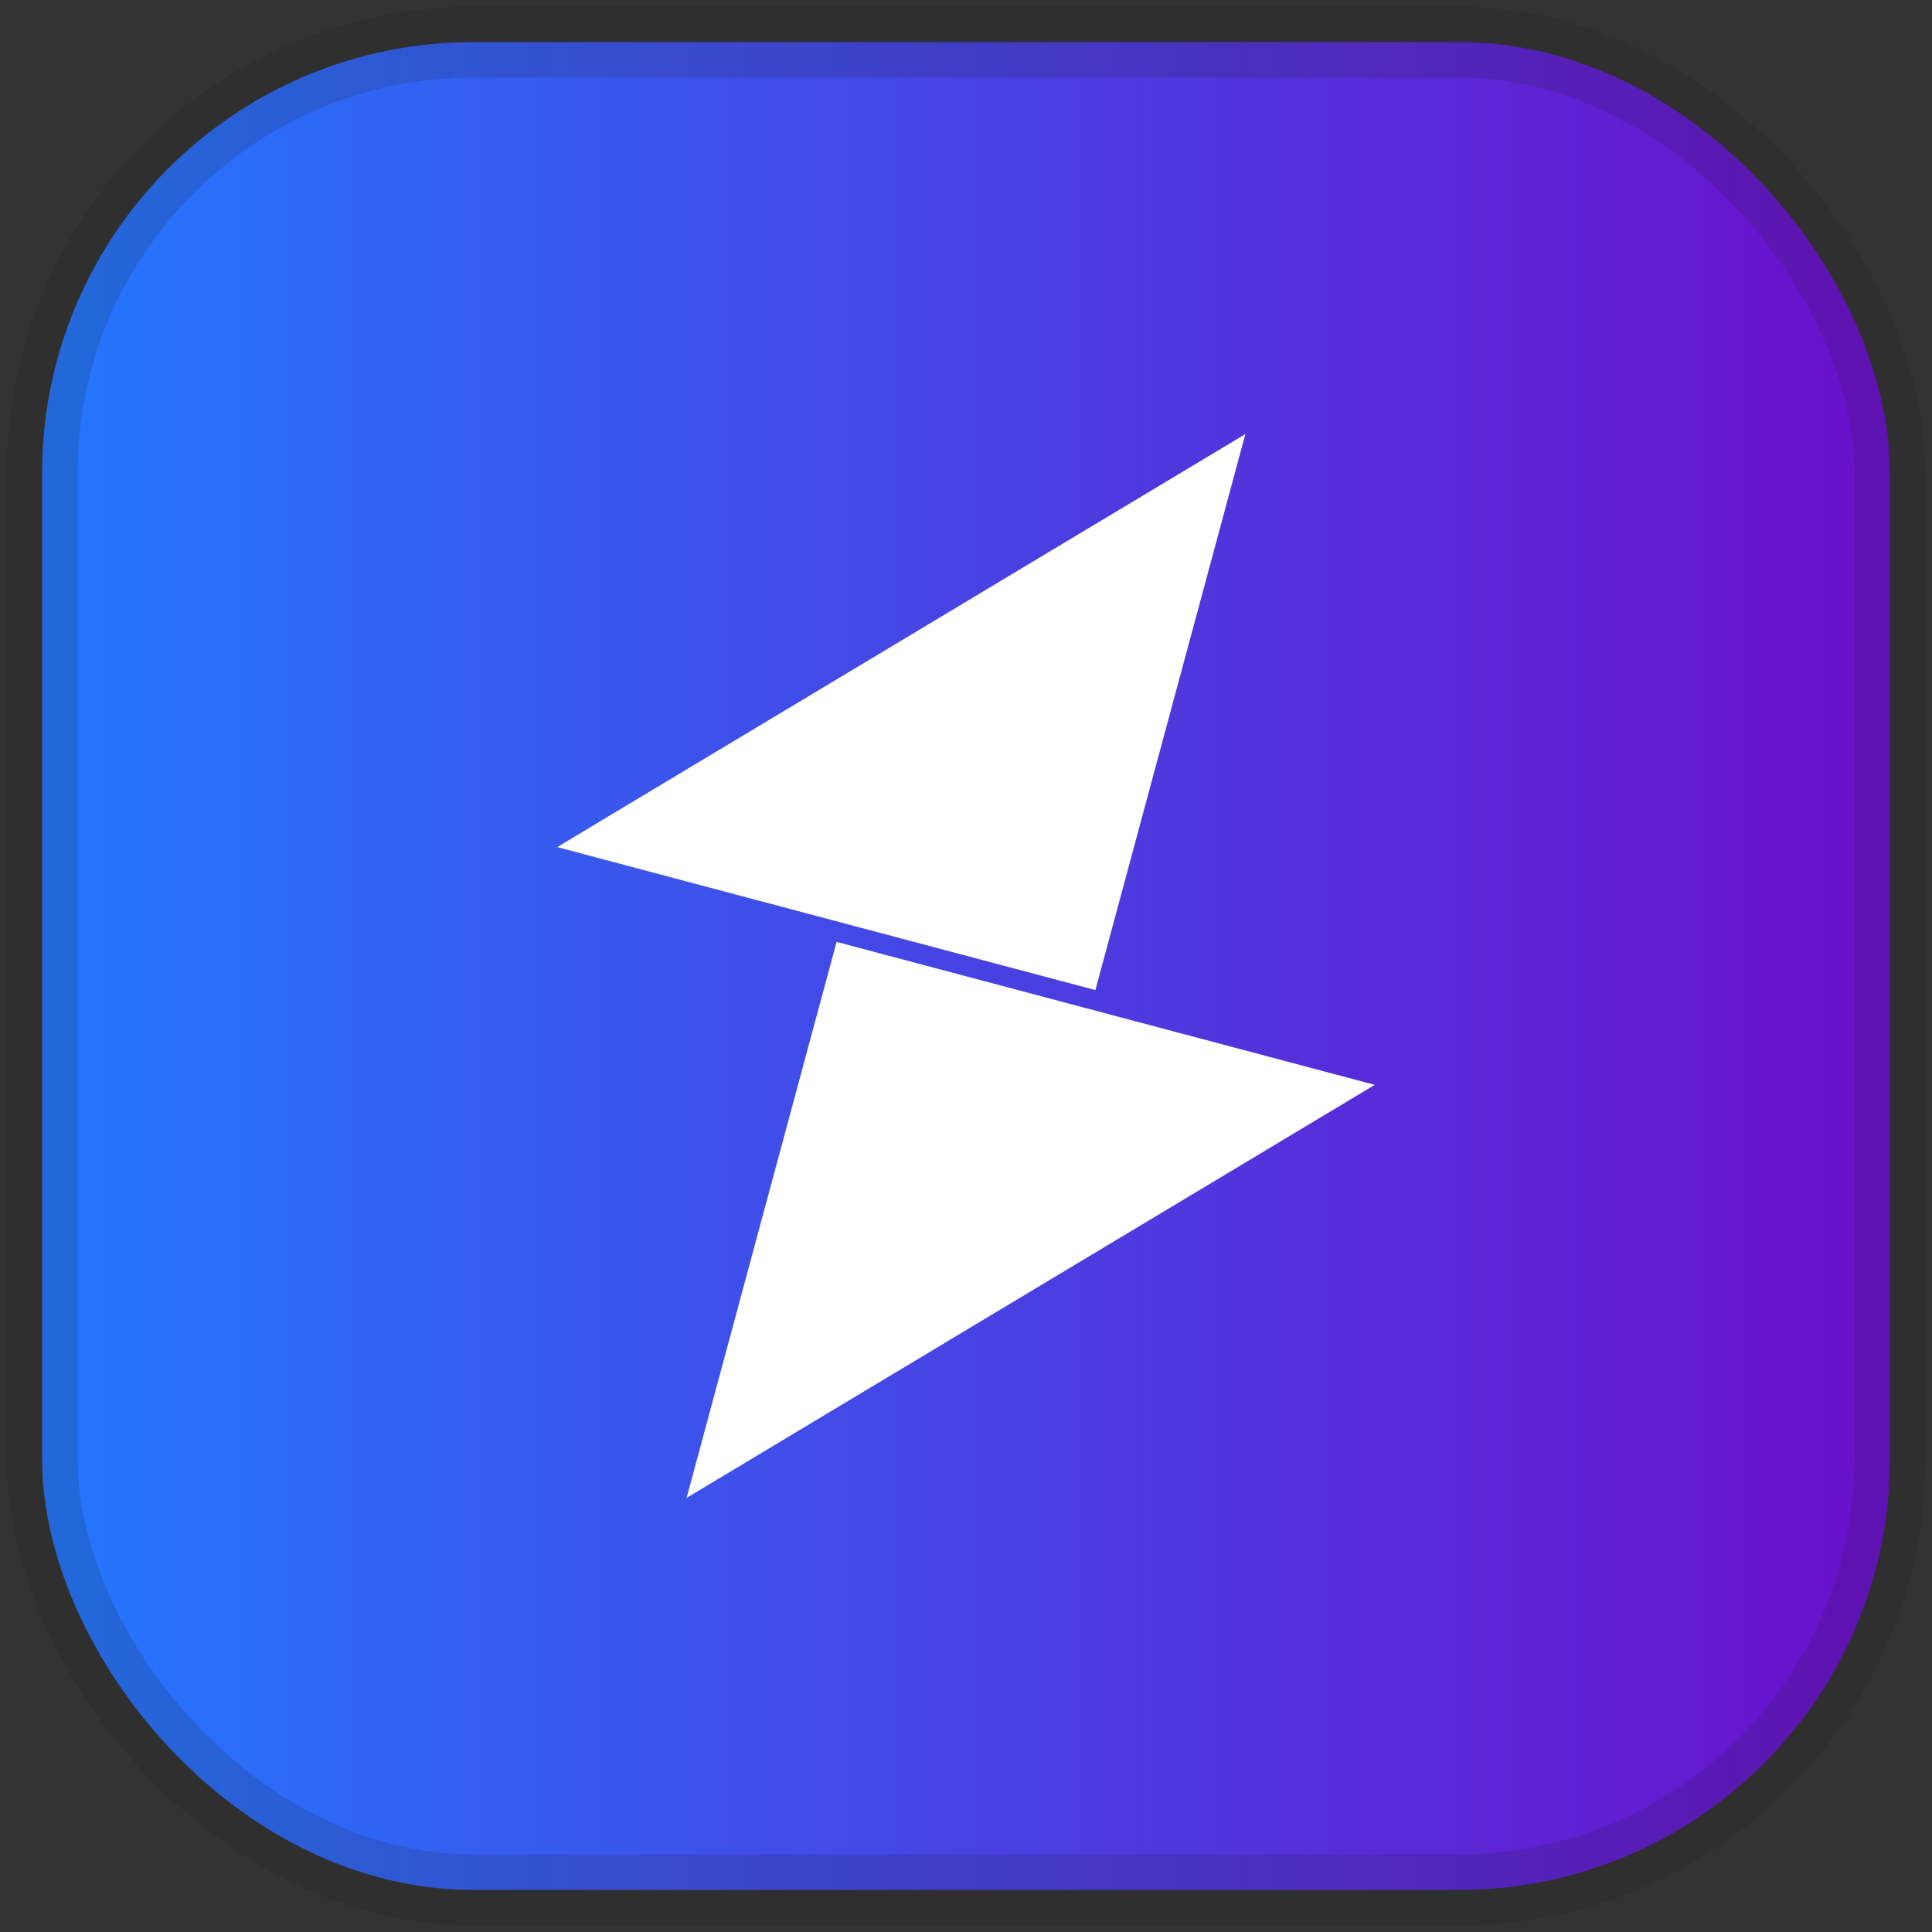
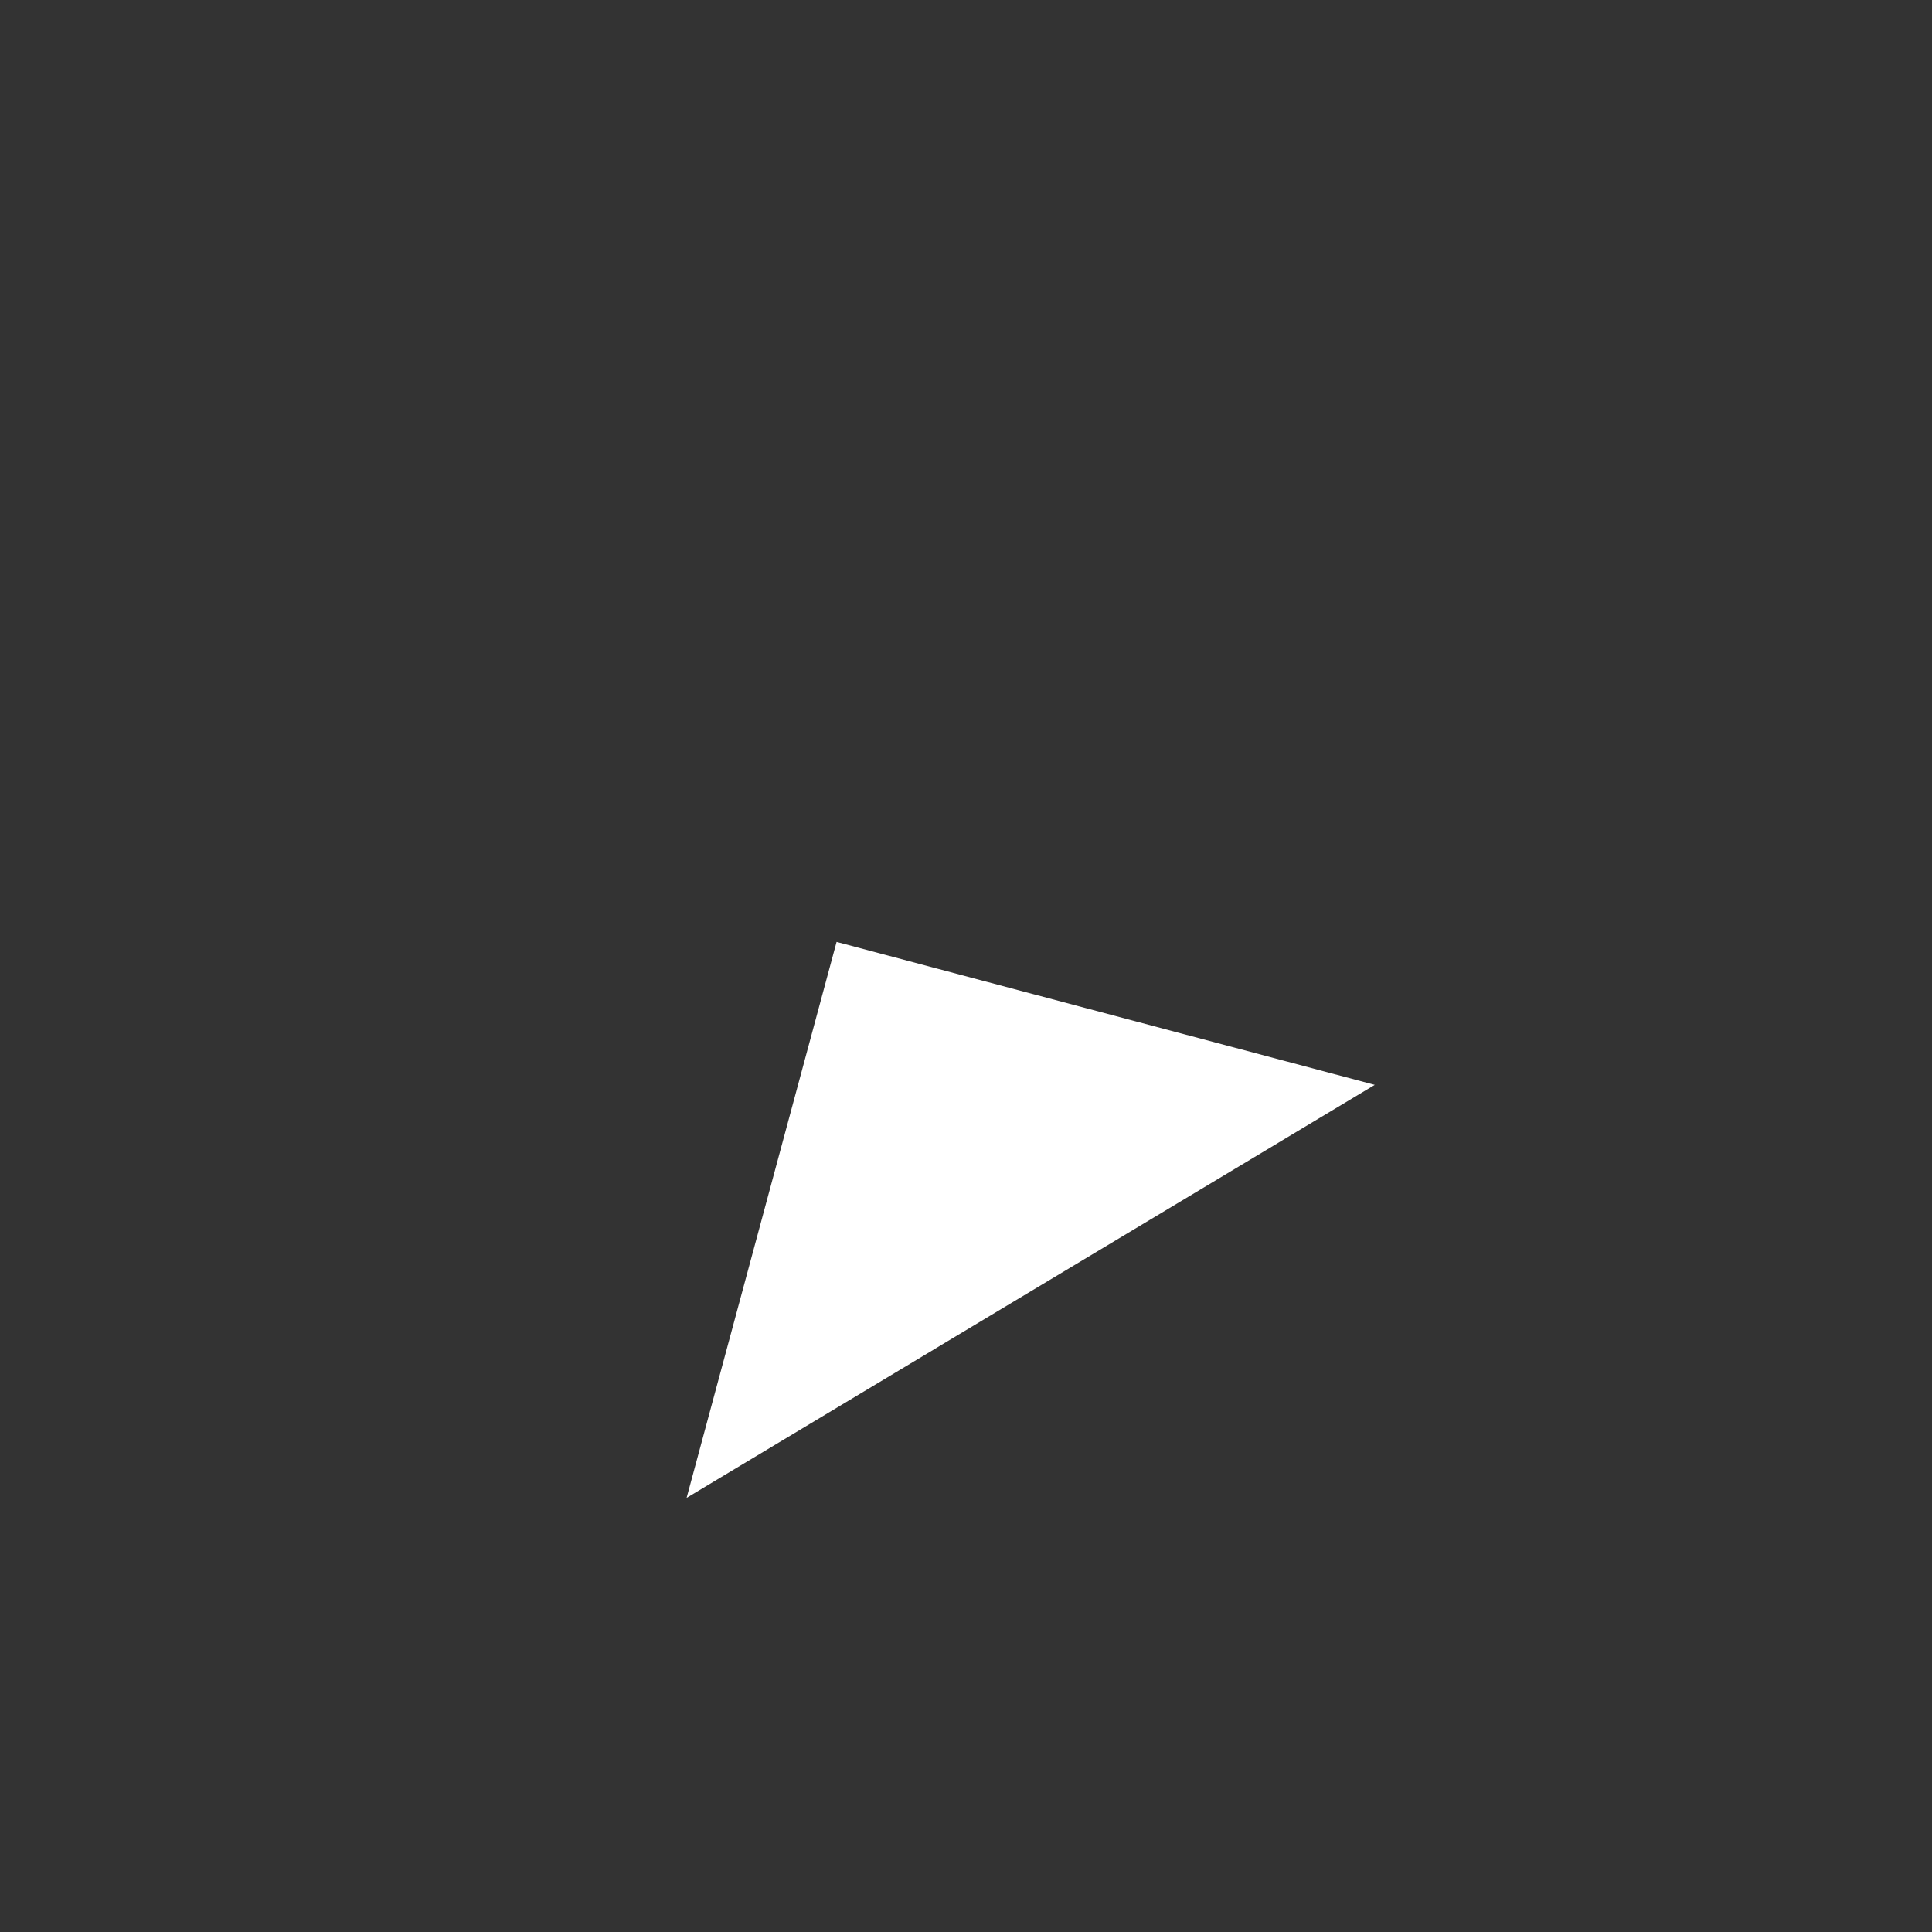
<svg xmlns="http://www.w3.org/2000/svg" width="224" height="224" viewBox="0 0 224 224" fill="none">
  <rect x="0" y="0" width="224" height="224" fill="#333333" stroke="none" />
-   <rect x="4.88" y="4.88" width="214.24" height="214.24" rx="49.983" fill="url(#paint0_linear_348_21434)" />
-   <rect x="4.88" y="4.88" width="214.24" height="214.24" rx="49.983" stroke="url(#paint1_linear_348_21434)" stroke-width="8.24" />
  <path d="M96.996 109.206L159.395 125.781L79.606 173.666L96.996 109.206Z" fill="white" />
-   <path d="M127 114.79L144.389 50.331L64.602 98.214L127 114.79Z" fill="white" />
  <defs>
    <linearGradient id="paint0_linear_348_21434" x1="215" y1="9" x2="9" y2="9" gradientUnits="userSpaceOnUse">
      <stop stop-color="#6A11CB" />
      <stop offset="1" stop-color="#2575FC" />
    </linearGradient>
    <linearGradient id="paint1_linear_348_21434" x1="102.73" y1="-103.27" x2="112" y2="241.78" gradientUnits="userSpaceOnUse">
      <stop stop-color="#1F1F1F" stop-opacity="0.15" />
      <stop offset="1" stop-color="#1F1F1F" stop-opacity="0.15" />
    </linearGradient>
  </defs>
</svg>